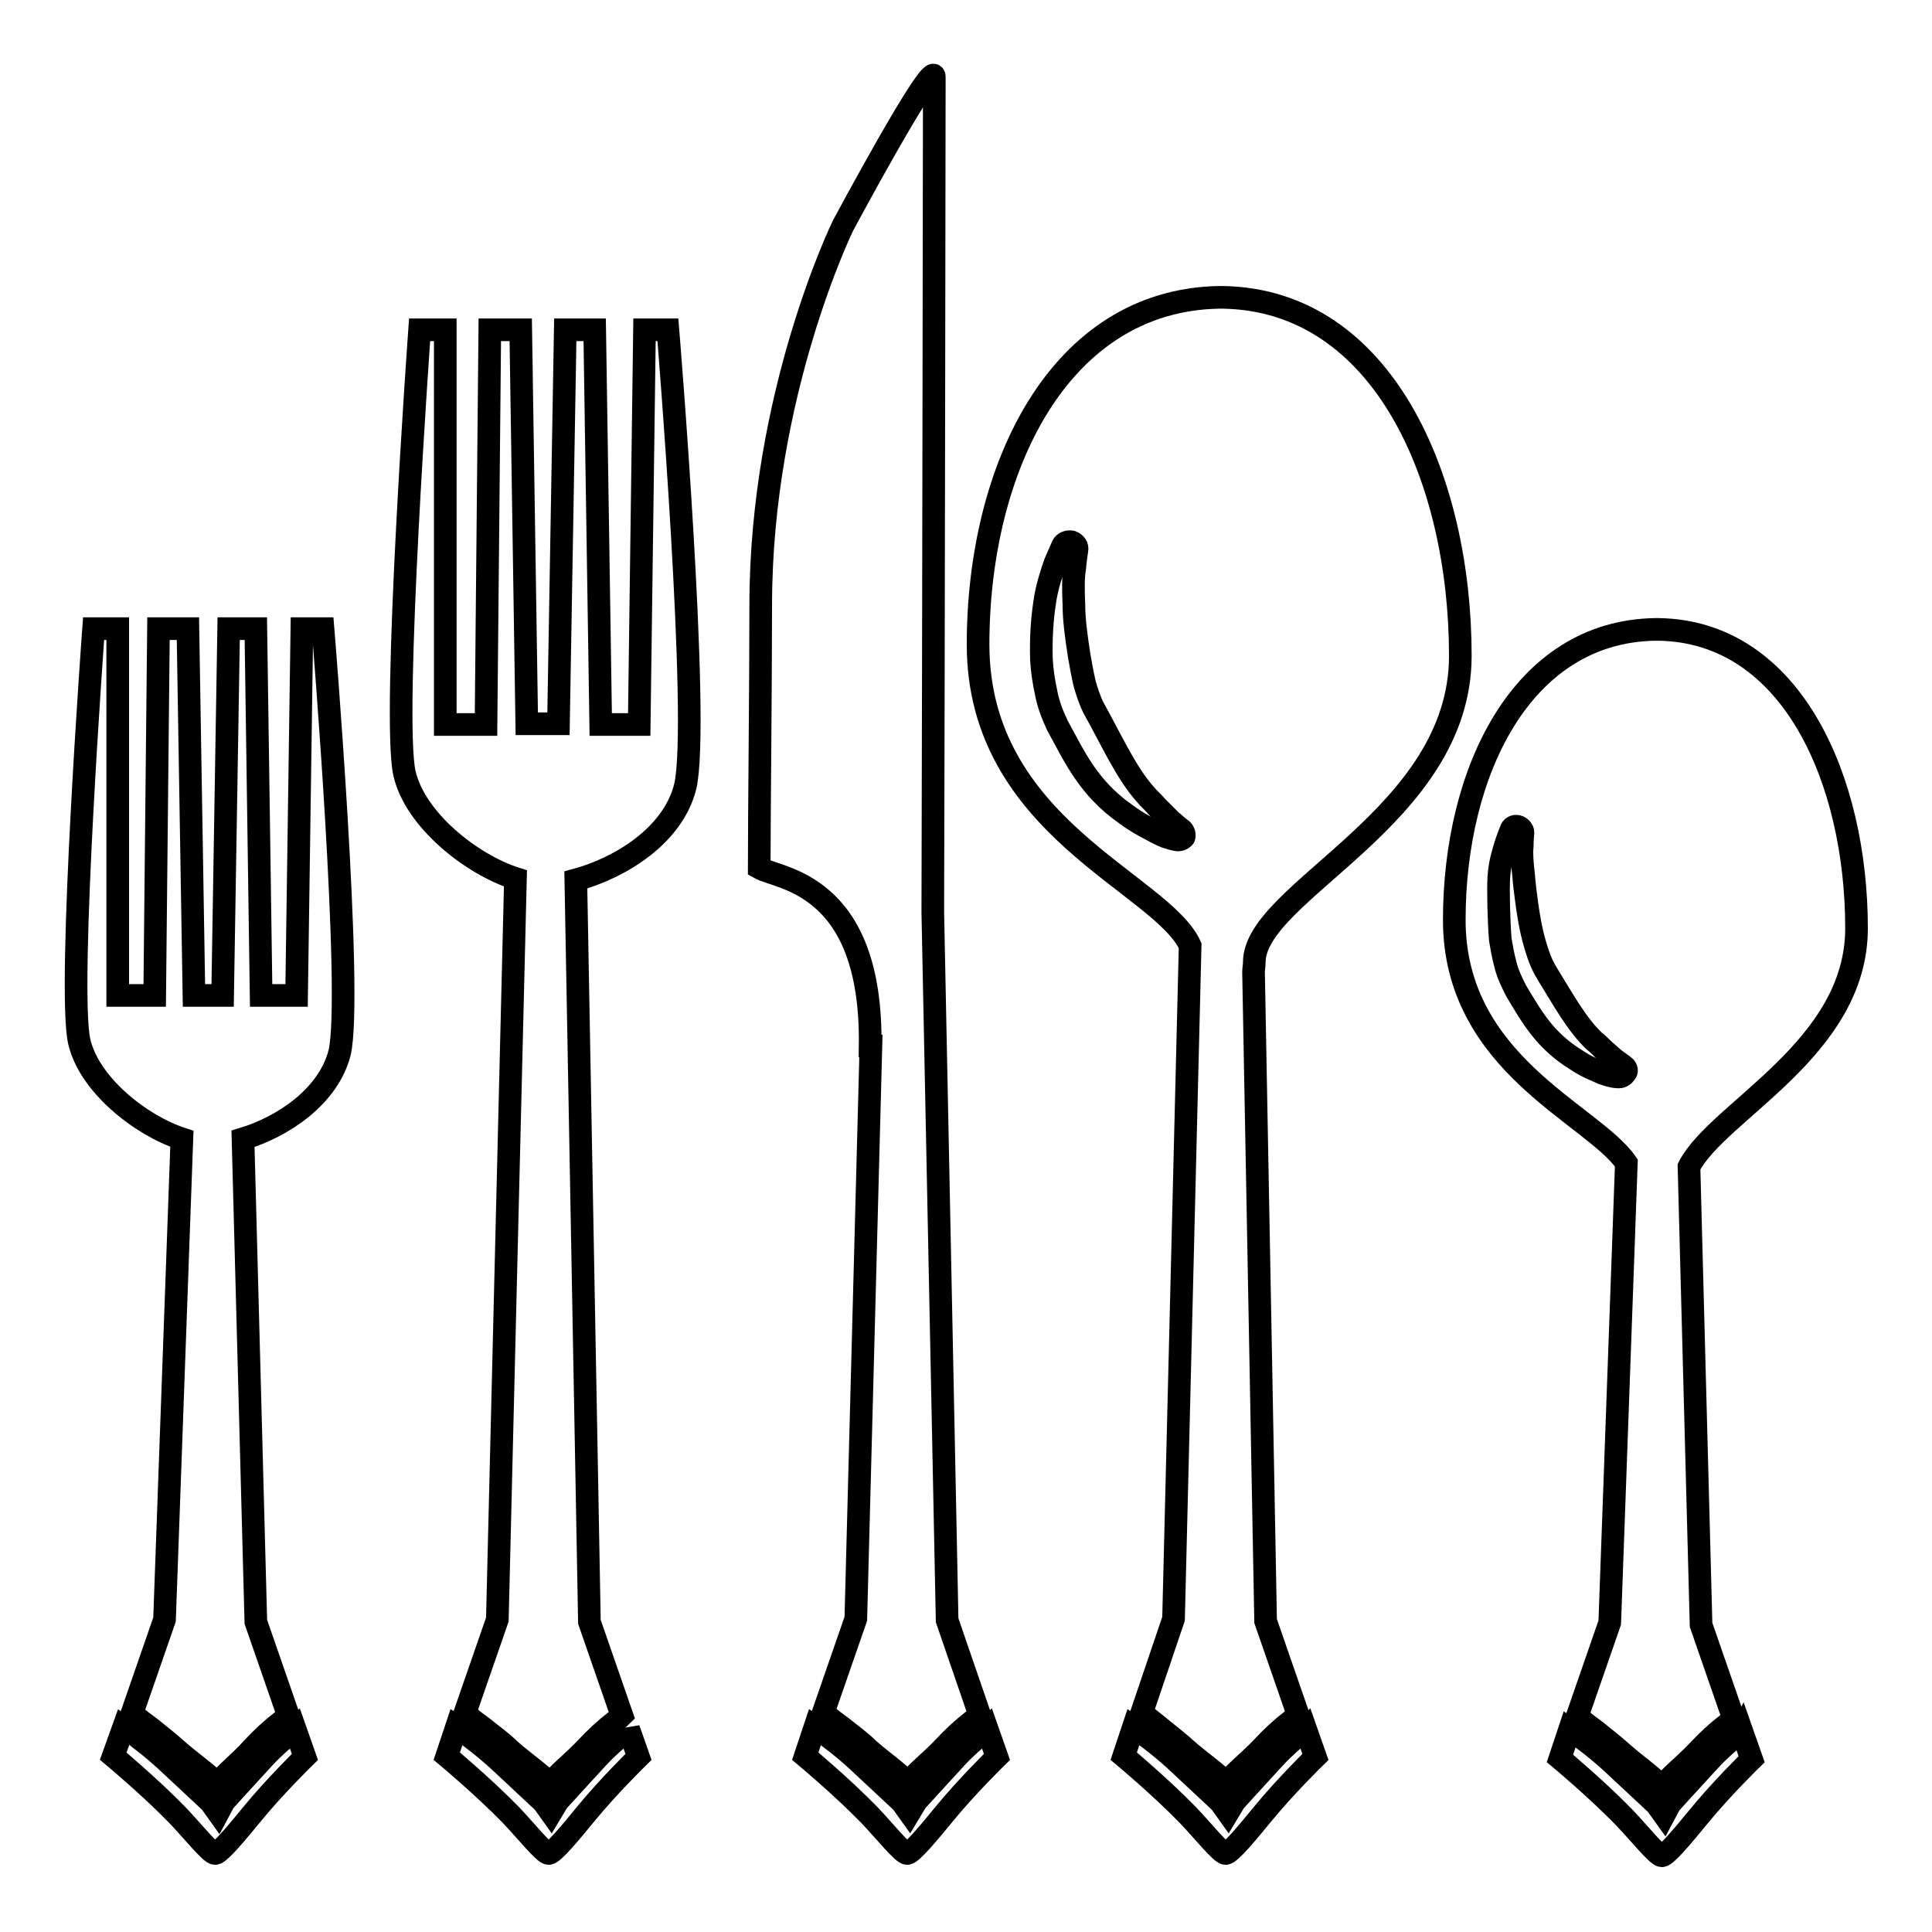
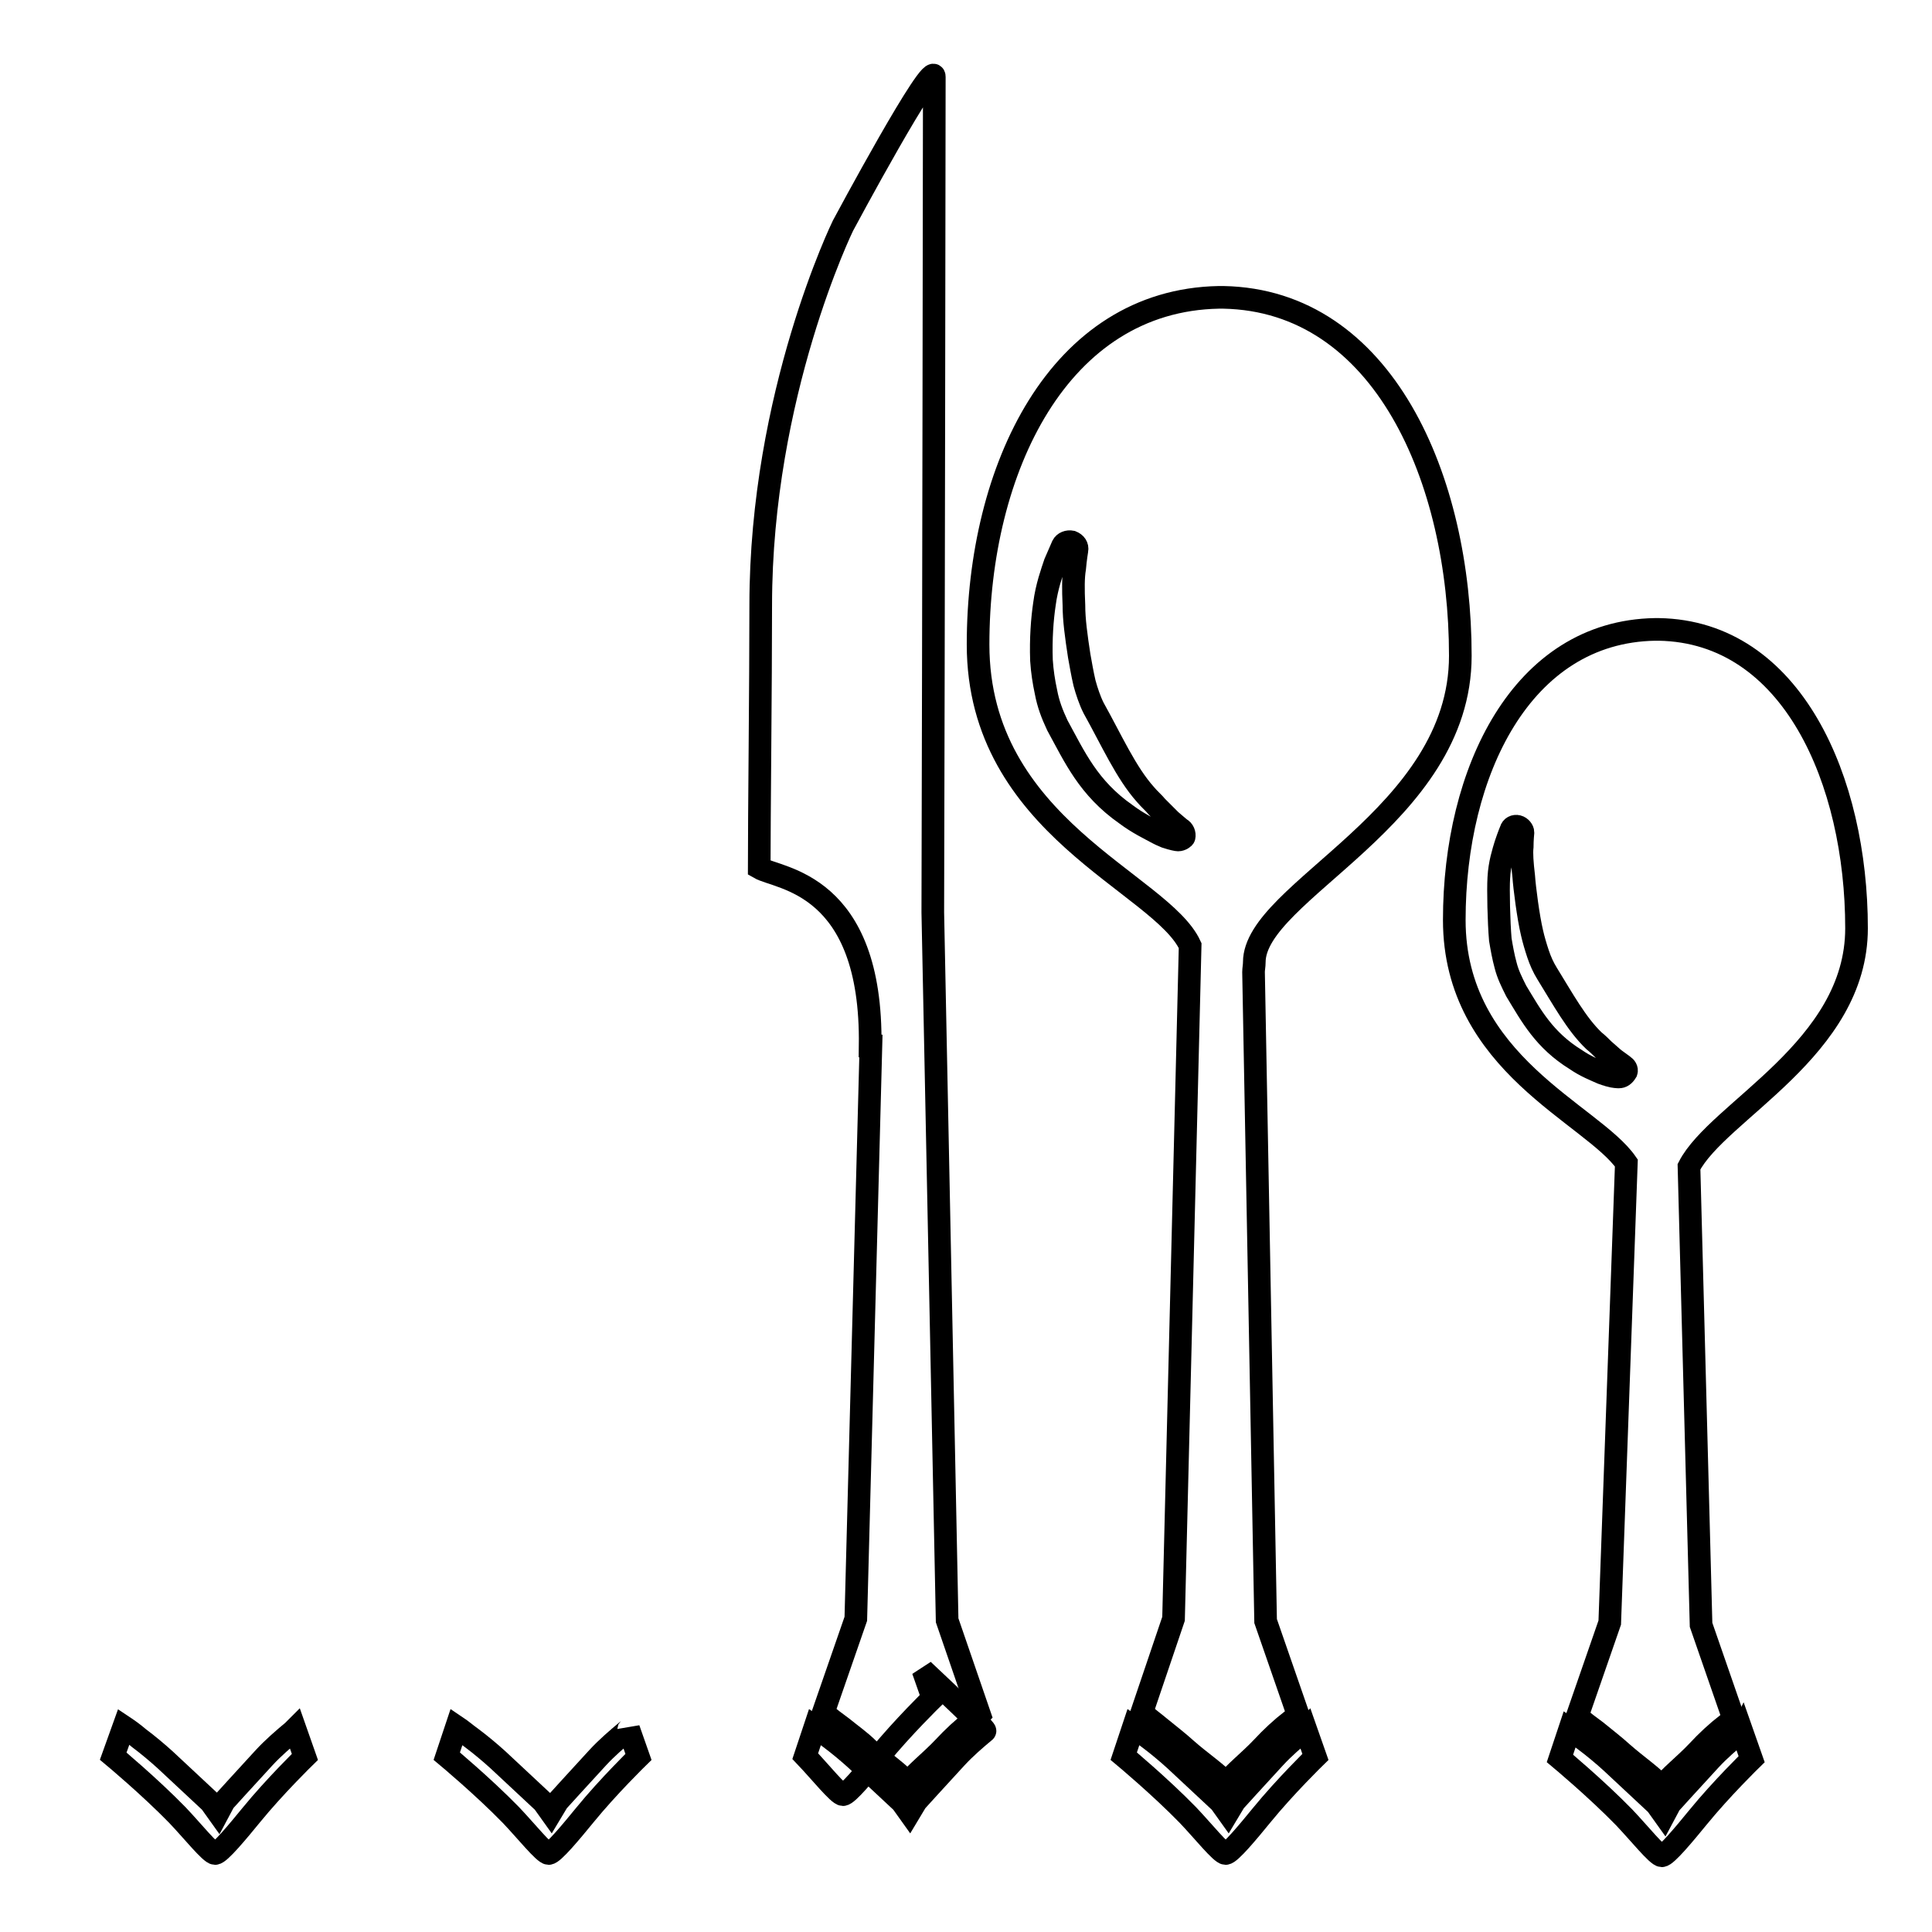
<svg xmlns="http://www.w3.org/2000/svg" version="1.1" x="0px" y="0px" viewBox="0 0 256 256" enable-background="new 0 0 256 256" xml:space="preserve">
  <g>
    <g>
      <g>
        <g>
-           <path stroke-width="3" fill-opacity="0" stroke="#000000" d="M88.5,43.7h-3.1l-0.7,52.3h-5.1l-0.8-52.3h-3.9L74,95.9h-2h-0.2h-2L69,43.7h-4.1l-0.5,52.3H59V43.7h-3.4c0,0-3.7,51.4-2,58.8c1.4,6.1,8.8,12,14.7,13.9l-2.4,98.2l-4.3,12.4c0.7,0.7,1.7,1.4,2.5,2c1.1,0.9,2.4,1.8,3.5,2.9c1.8,1.6,4.3,3.3,5.3,4.5c0.8-1.2,3.1-3,4.7-4.7c1.3-1.4,2.6-2.6,3.9-3.6c0.3-0.2,0.6-0.5,0.9-0.8l-4.3-12.4l-1.8-98.3c5.9-1.6,12.9-5.9,14.5-12.4C92.8,95.8,88.5,43.7,88.5,43.7z" />
          <path stroke-width="3" fill-opacity="0" stroke="#000000" d="M83,229.4c-1.2,1-2.6,2.2-3.8,3.5c-2.4,2.6-5.3,5.8-5.3,5.8l-0.9,1.5l-1-1.4c0,0-3.2-3-6-5.6c-1.1-1-2.3-2-3.5-2.9c-0.7-0.5-1.4-1.1-2-1.5l-1.3,3.9c0,0,4.8,4,8.5,7.8c2,2.1,4.4,5.1,5,5.1c0.6,0,3-2.9,4.8-5.1c3.1-3.8,7.1-7.7,7.1-7.7l-1.3-3.7C83.3,229.2,83.2,229.3,83,229.4z" />
        </g>
        <g>
-           <path stroke-width="3" fill-opacity="0" stroke="#000000" d="M130.5,229.4c-1.2,1-2.6,2.2-3.8,3.5c-2.4,2.6-5.3,5.8-5.3,5.8l-0.9,1.5l-1-1.4c0,0-3.2-3-6-5.6c-1.1-1-2.3-2-3.5-2.9c-0.7-0.5-1.4-1.1-2-1.5l-1.3,3.9c0,0,4.8,4,8.5,7.8c2,2.1,4.4,5.1,5,5.1c0.6,0,3-2.9,4.8-5.1c3.1-3.8,7.1-7.7,7.1-7.7l-1.3-3.7C130.7,229.2,130.6,229.3,130.5,229.4z" />
+           <path stroke-width="3" fill-opacity="0" stroke="#000000" d="M130.5,229.4c-1.2,1-2.6,2.2-3.8,3.5c-2.4,2.6-5.3,5.8-5.3,5.8l-0.9,1.5l-1-1.4c0,0-3.2-3-6-5.6c-1.1-1-2.3-2-3.5-2.9c-0.7-0.5-1.4-1.1-2-1.5l-1.3,3.9c2,2.1,4.4,5.1,5,5.1c0.6,0,3-2.9,4.8-5.1c3.1-3.8,7.1-7.7,7.1-7.7l-1.3-3.7C130.7,229.2,130.6,229.3,130.5,229.4z" />
          <path stroke-width="3" fill-opacity="0" stroke="#000000" d="M125.5,214.7l-1.9-93.8c0.1-34.1,0.2-108.4,0.2-110.7c0-2.9-12.1,19.7-12.1,19.7s-10.9,22.3-10.9,50.3c0,10.5-0.2,28.1-0.2,34.8c2.6,1.5,15,1.9,14.7,23.6h0.1l-2,75.9l-4.3,12.4c0.7,0.7,1.7,1.4,2.5,2c1.1,0.9,2.4,1.8,3.5,2.9c1.8,1.6,4.3,3.3,5.2,4.5c0.8-1.2,3.1-3,4.7-4.7c1.3-1.4,2.6-2.6,3.9-3.6c0.3-0.2,0.6-0.5,0.9-0.8L125.5,214.7z" />
        </g>
        <g>
-           <path stroke-width="3" fill-opacity="0" stroke="#000000" d="M42.8,83.3H40l-0.7,48.6h-4.7l-0.7-48.6h-3.6l-0.8,48.6h-1.8h-0.2h-1.8l-0.8-48.6h-3.9l-0.5,48.6h-4.9V83.3h-3.2c0,0-3.5,47.7-1.9,54.7c1.3,5.7,8.1,11.1,13.6,12.9l-2.3,63.7l-4.3,12.4c0.7,0.7,1.7,1.4,2.5,2c1.1,0.9,2.4,1.9,3.5,2.9c1.8,1.6,4.3,3.3,5.3,4.5c0.8-1.2,3.1-3,4.6-4.7c1.3-1.4,2.6-2.6,3.9-3.6c0.3-0.2,0.6-0.5,0.9-0.8l-4.3-12.4l-1.7-64c5.3-1.6,11.3-5.6,12.8-11.4C46.8,131.8,42.8,83.3,42.8,83.3z" />
          <path stroke-width="3" fill-opacity="0" stroke="#000000" d="M38.8,229.4c-1.2,1-2.6,2.2-3.8,3.5c-2.4,2.6-5.3,5.8-5.3,5.8l-0.8,1.5l-1-1.4c0,0-3.2-3-6-5.6c-1.1-1-2.3-2-3.5-2.9c-0.7-0.6-1.4-1.1-2-1.5l-1.4,3.9c0,0,4.8,4,8.5,7.8c2,2.1,4.4,5.1,5,5.1c0.6,0,3-2.9,4.8-5.1c3.1-3.8,7.1-7.7,7.1-7.7l-1.3-3.7C39,229.2,38.9,229.3,38.8,229.4z" />
        </g>
        <g>
          <path stroke-width="3" fill-opacity="0" stroke="#000000" d="M172.7,229.4c-1.2,1-2.6,2.2-3.8,3.5c-2.4,2.6-5.3,5.8-5.3,5.8l-0.9,1.5l-1-1.4c0,0-3.2-3-6-5.6c-1.1-1-2.3-2-3.5-2.9c-0.7-0.5-1.4-1.1-2-1.5l-1.3,3.9c0,0,4.8,4,8.5,7.8c2,2.1,4.4,5.1,5,5.1c0.6,0,3-2.9,4.8-5.1c3.1-3.8,7.1-7.7,7.1-7.7l-1.3-3.7C172.9,229.2,172.8,229.3,172.7,229.4z" />
          <path stroke-width="3" fill-opacity="0" stroke="#000000" d="M193.5,86.9c0-23.4-10.2-47.1-31.4-47.5v0c-0.1,0-0.5,0-0.6,0v0c-21.2,0.4-31.9,22.7-31.9,46c0,24.2,24.3,31.6,28.1,39.9l-2.2,89.2l-4.2,12.4c0.7,0.7,1.7,1.4,2.4,2c1.1,0.9,2.4,1.9,3.5,2.9c1.8,1.6,4.3,3.3,5.3,4.5c0.8-1.2,3.1-3,4.7-4.7c1.3-1.4,2.6-2.6,3.9-3.6c0.3-0.2,0.6-0.5,0.9-0.8l-4.3-12.4l-1.6-86c0-0.4,0.1-0.8,0.1-1.3C166.2,118.1,193.5,108.3,193.5,86.9z M156.1,111.3c-0.1,0-0.7-0.1-1.6-0.4c-0.2-0.1-0.5-0.2-0.7-0.3l-0.4-0.2c-1.1-0.6-2.6-1.3-4.2-2.5c-5-3.5-6.8-7.6-9.1-11.8c-0.7-1.5-1.2-2.8-1.5-4.4c-0.3-1.4-0.5-2.7-0.6-4.2c-0.1-2.9,0.1-5.5,0.4-7.5c0.3-2.3,1-4.2,1.4-5.4c0.6-1.4,1-2.3,1-2.3c0.2-0.4,0.7-0.6,1.2-0.5c0.5,0.2,0.8,0.6,0.7,1.1c0,0-0.2,1.2-0.3,2.4c-0.2,1.2-0.2,2.7-0.1,4.9c0,1.9,0.3,4.1,0.7,6.7c0.2,1.1,0.4,2.3,0.7,3.6c0.3,1.1,0.7,2.3,1.2,3.3c2.4,4.3,4.3,8.6,6.9,11.5c0.5,0.6,1.1,1.1,1.5,1.6c0.7,0.7,1.3,1.3,1.8,1.8c0.8,0.7,1.3,1.1,1.3,1.1c0.4,0.2,0.6,0.7,0.5,1.1C156.9,111,156.5,111.3,156.1,111.3z" />
        </g>
        <g>
          <path stroke-width="3" fill-opacity="0" stroke="#000000" d="M230.4,229.7c-1.2,1-2.6,2.2-3.8,3.5c-2.4,2.6-5.3,5.8-5.3,5.8l-0.8,1.5l-1-1.4c0,0-3.2-3-6-5.6c-1.1-1-2.3-2-3.5-2.9c-0.7-0.5-1.4-1.1-2-1.5l-1.3,3.9c0,0,4.8,4,8.5,7.8c2,2.1,4.4,5.1,5,5.1c0.6,0,3-2.9,4.8-5.1c3.1-3.8,7.1-7.7,7.1-7.7l-1.3-3.7C230.7,229.6,230.6,229.6,230.4,229.7z" />
          <path stroke-width="3" fill-opacity="0" stroke="#000000" d="M246,123c0-19.5-8.5-39.3-26.2-39.6l0,0c-0.1,0-0.4,0-0.5,0v0c-17.7,0.3-26.6,18.9-26.6,38.5c0,19.1,18.3,25.7,22.8,32.2l-2.2,60.9l-4.3,12.4c0.7,0.7,1.7,1.4,2.5,2c1.1,0.9,2.4,1.9,3.5,2.9c1.8,1.6,4.3,3.3,5.2,4.5c0.8-1.2,3.1-3,4.7-4.7c1.3-1.4,2.6-2.6,3.9-3.6c0.3-0.2,0.6-0.5,0.9-0.8l-4.3-12.4l-1.6-60.7C227.6,147.2,246,139,246,123z M214.5,142.7c-0.1,0-0.6,0-1.3-0.2c-0.2-0.1-0.4-0.1-0.6-0.2l-0.3-0.1c-0.9-0.4-2.2-0.9-3.5-1.8c-4.2-2.6-5.9-5.8-7.9-9.1c-0.6-1.2-1.1-2.2-1.4-3.4c-0.3-1.1-0.5-2.2-0.7-3.4c-0.2-2.3-0.3-6.6-0.2-8.2c0.1-1.9,0.6-3.4,0.9-4.4c0.4-1.2,0.7-1.9,0.7-1.9c0.1-0.4,0.5-0.6,0.9-0.5c0.4,0.1,0.7,0.5,0.7,0.8c0,0-0.1,1-0.1,1.9c-0.1,0.9,0,2.2,0.2,3.9c0.1,1.5,0.6,5.4,1.1,7.5c0.2,0.9,0.5,1.9,0.8,2.8c0.3,0.9,0.7,1.8,1.2,2.6c2.1,3.4,3.9,6.7,6.2,8.9c0.5,0.4,0.9,0.8,1.3,1.2c0.6,0.5,1.1,1,1.5,1.3c0.7,0.5,1.1,0.8,1.1,0.8c0.3,0.2,0.5,0.5,0.4,0.8C215.2,142.5,214.9,142.7,214.5,142.7z" />
        </g>
      </g>
      <g />
      <g />
      <g />
      <g />
      <g />
      <g />
      <g />
      <g />
      <g />
      <g />
      <g />
      <g />
      <g />
      <g />
      <g />
    </g>
  </g>
</svg>